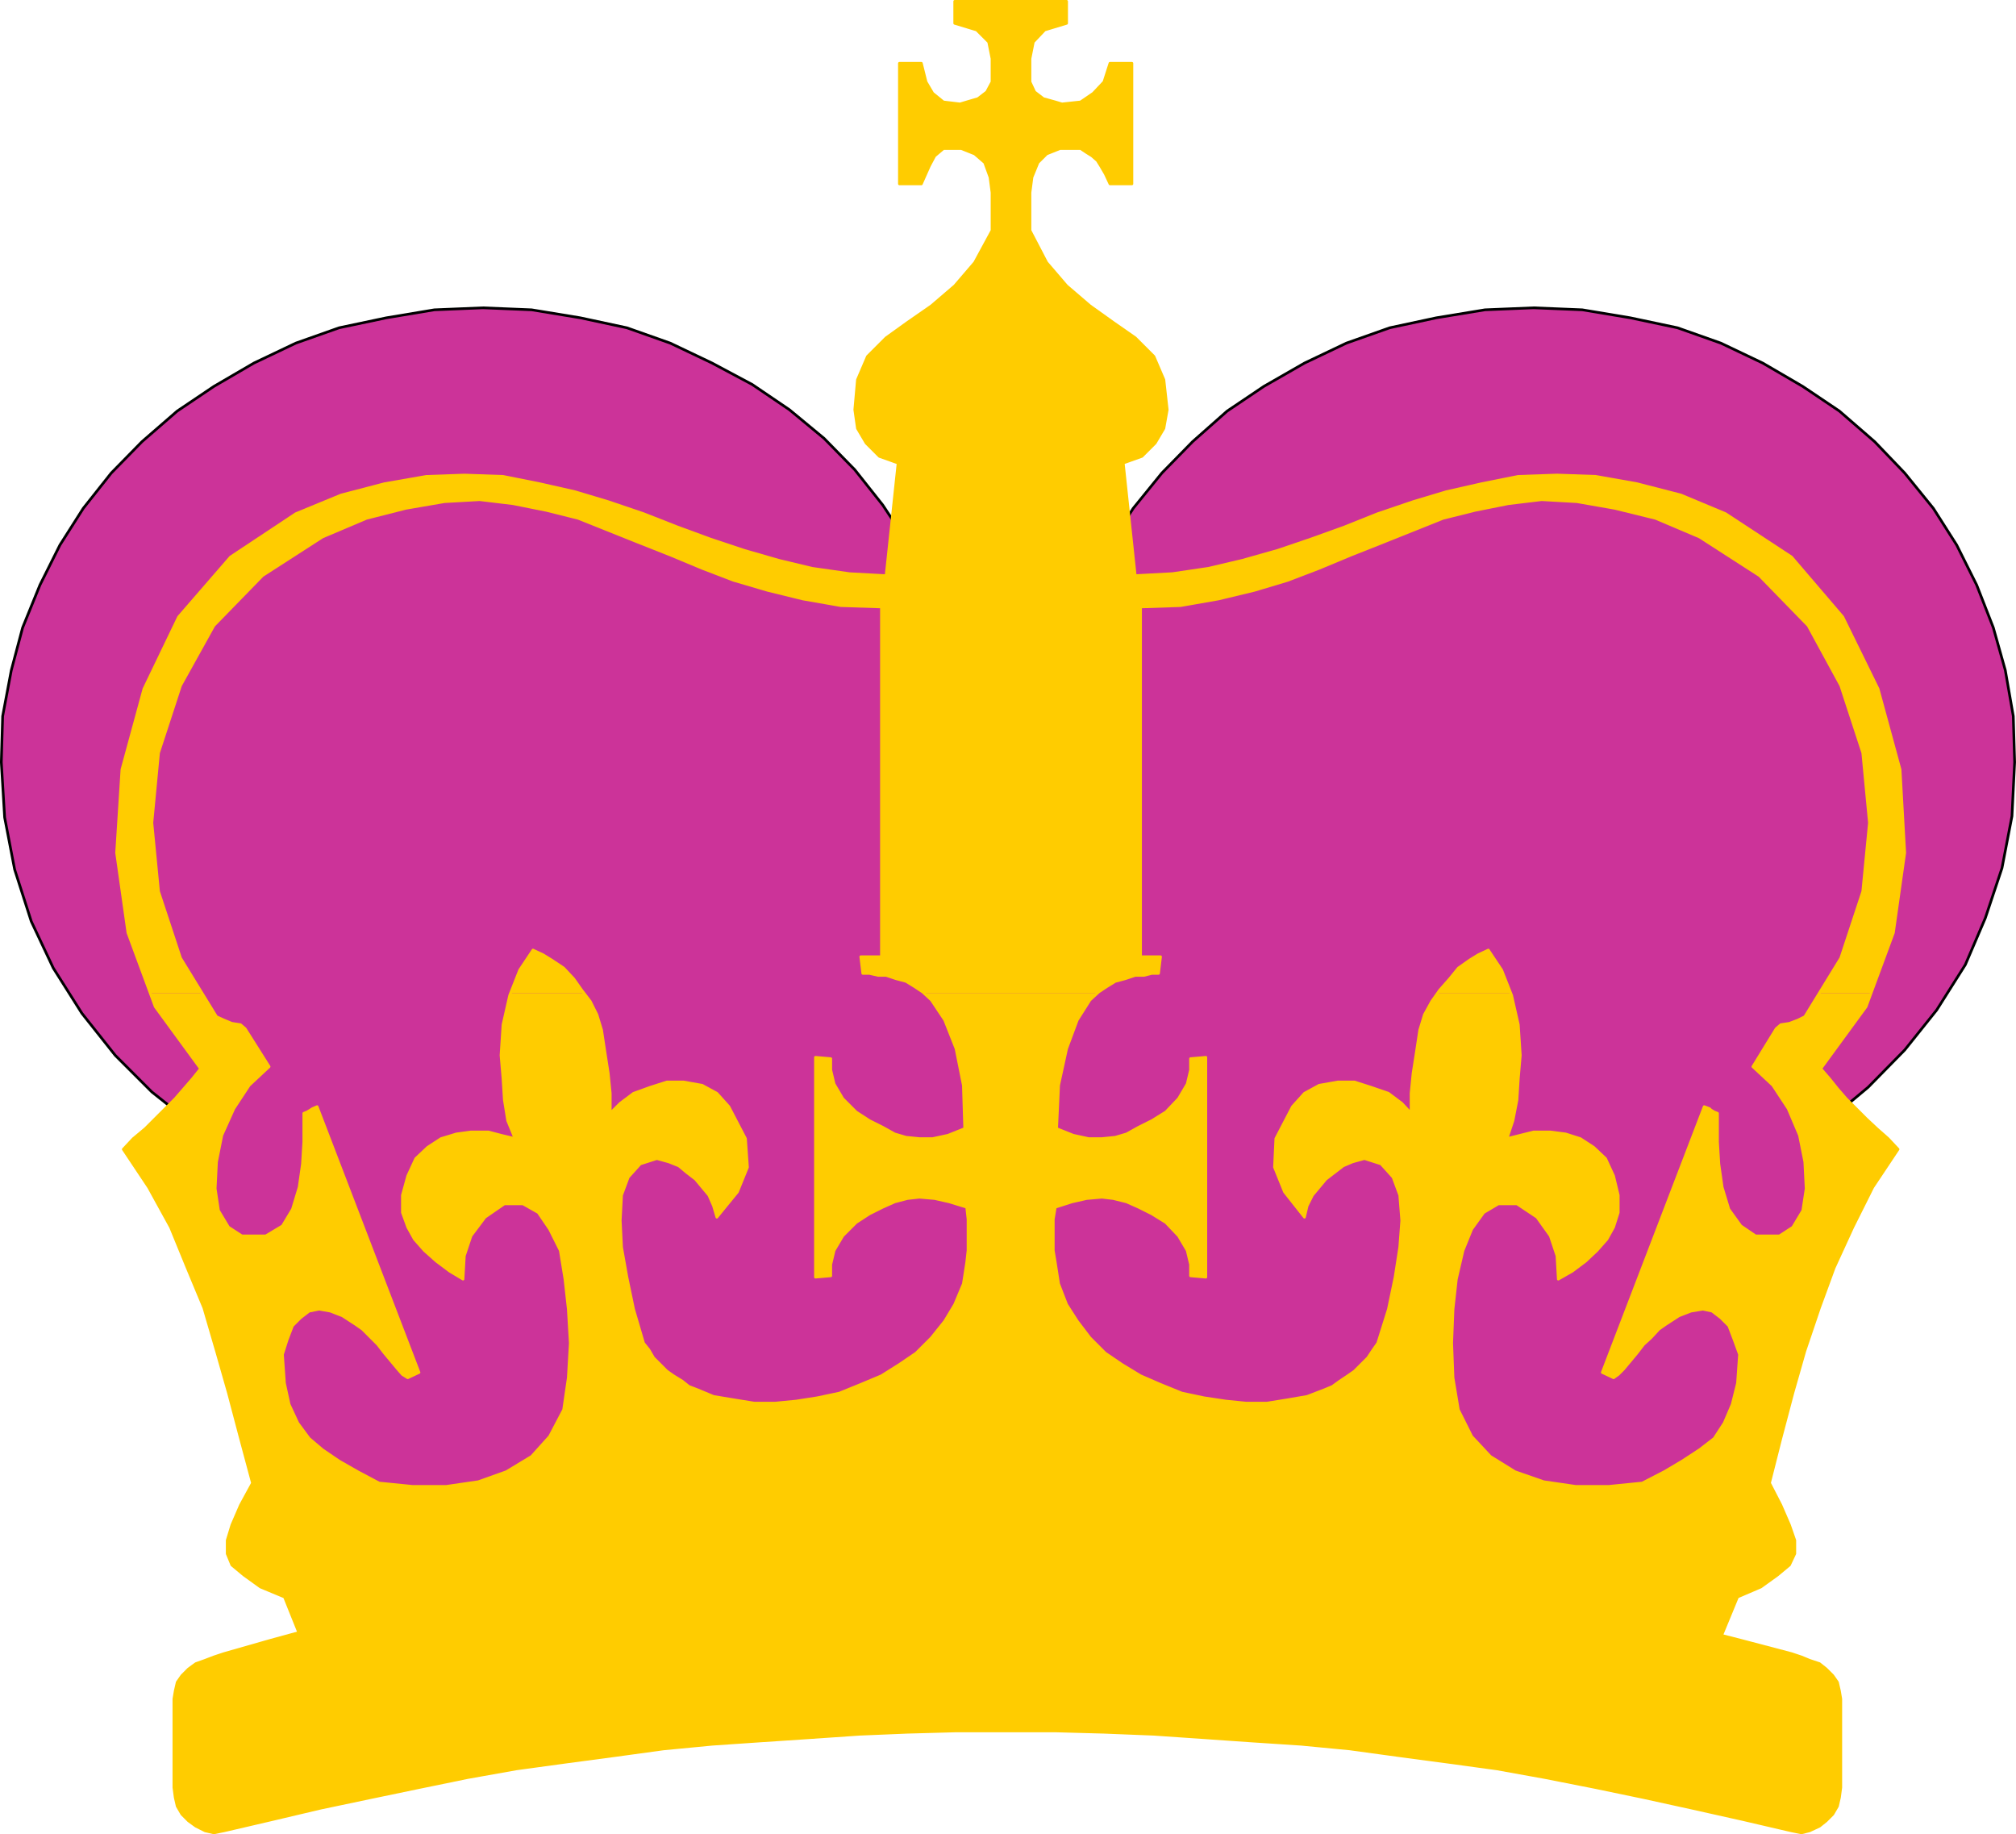
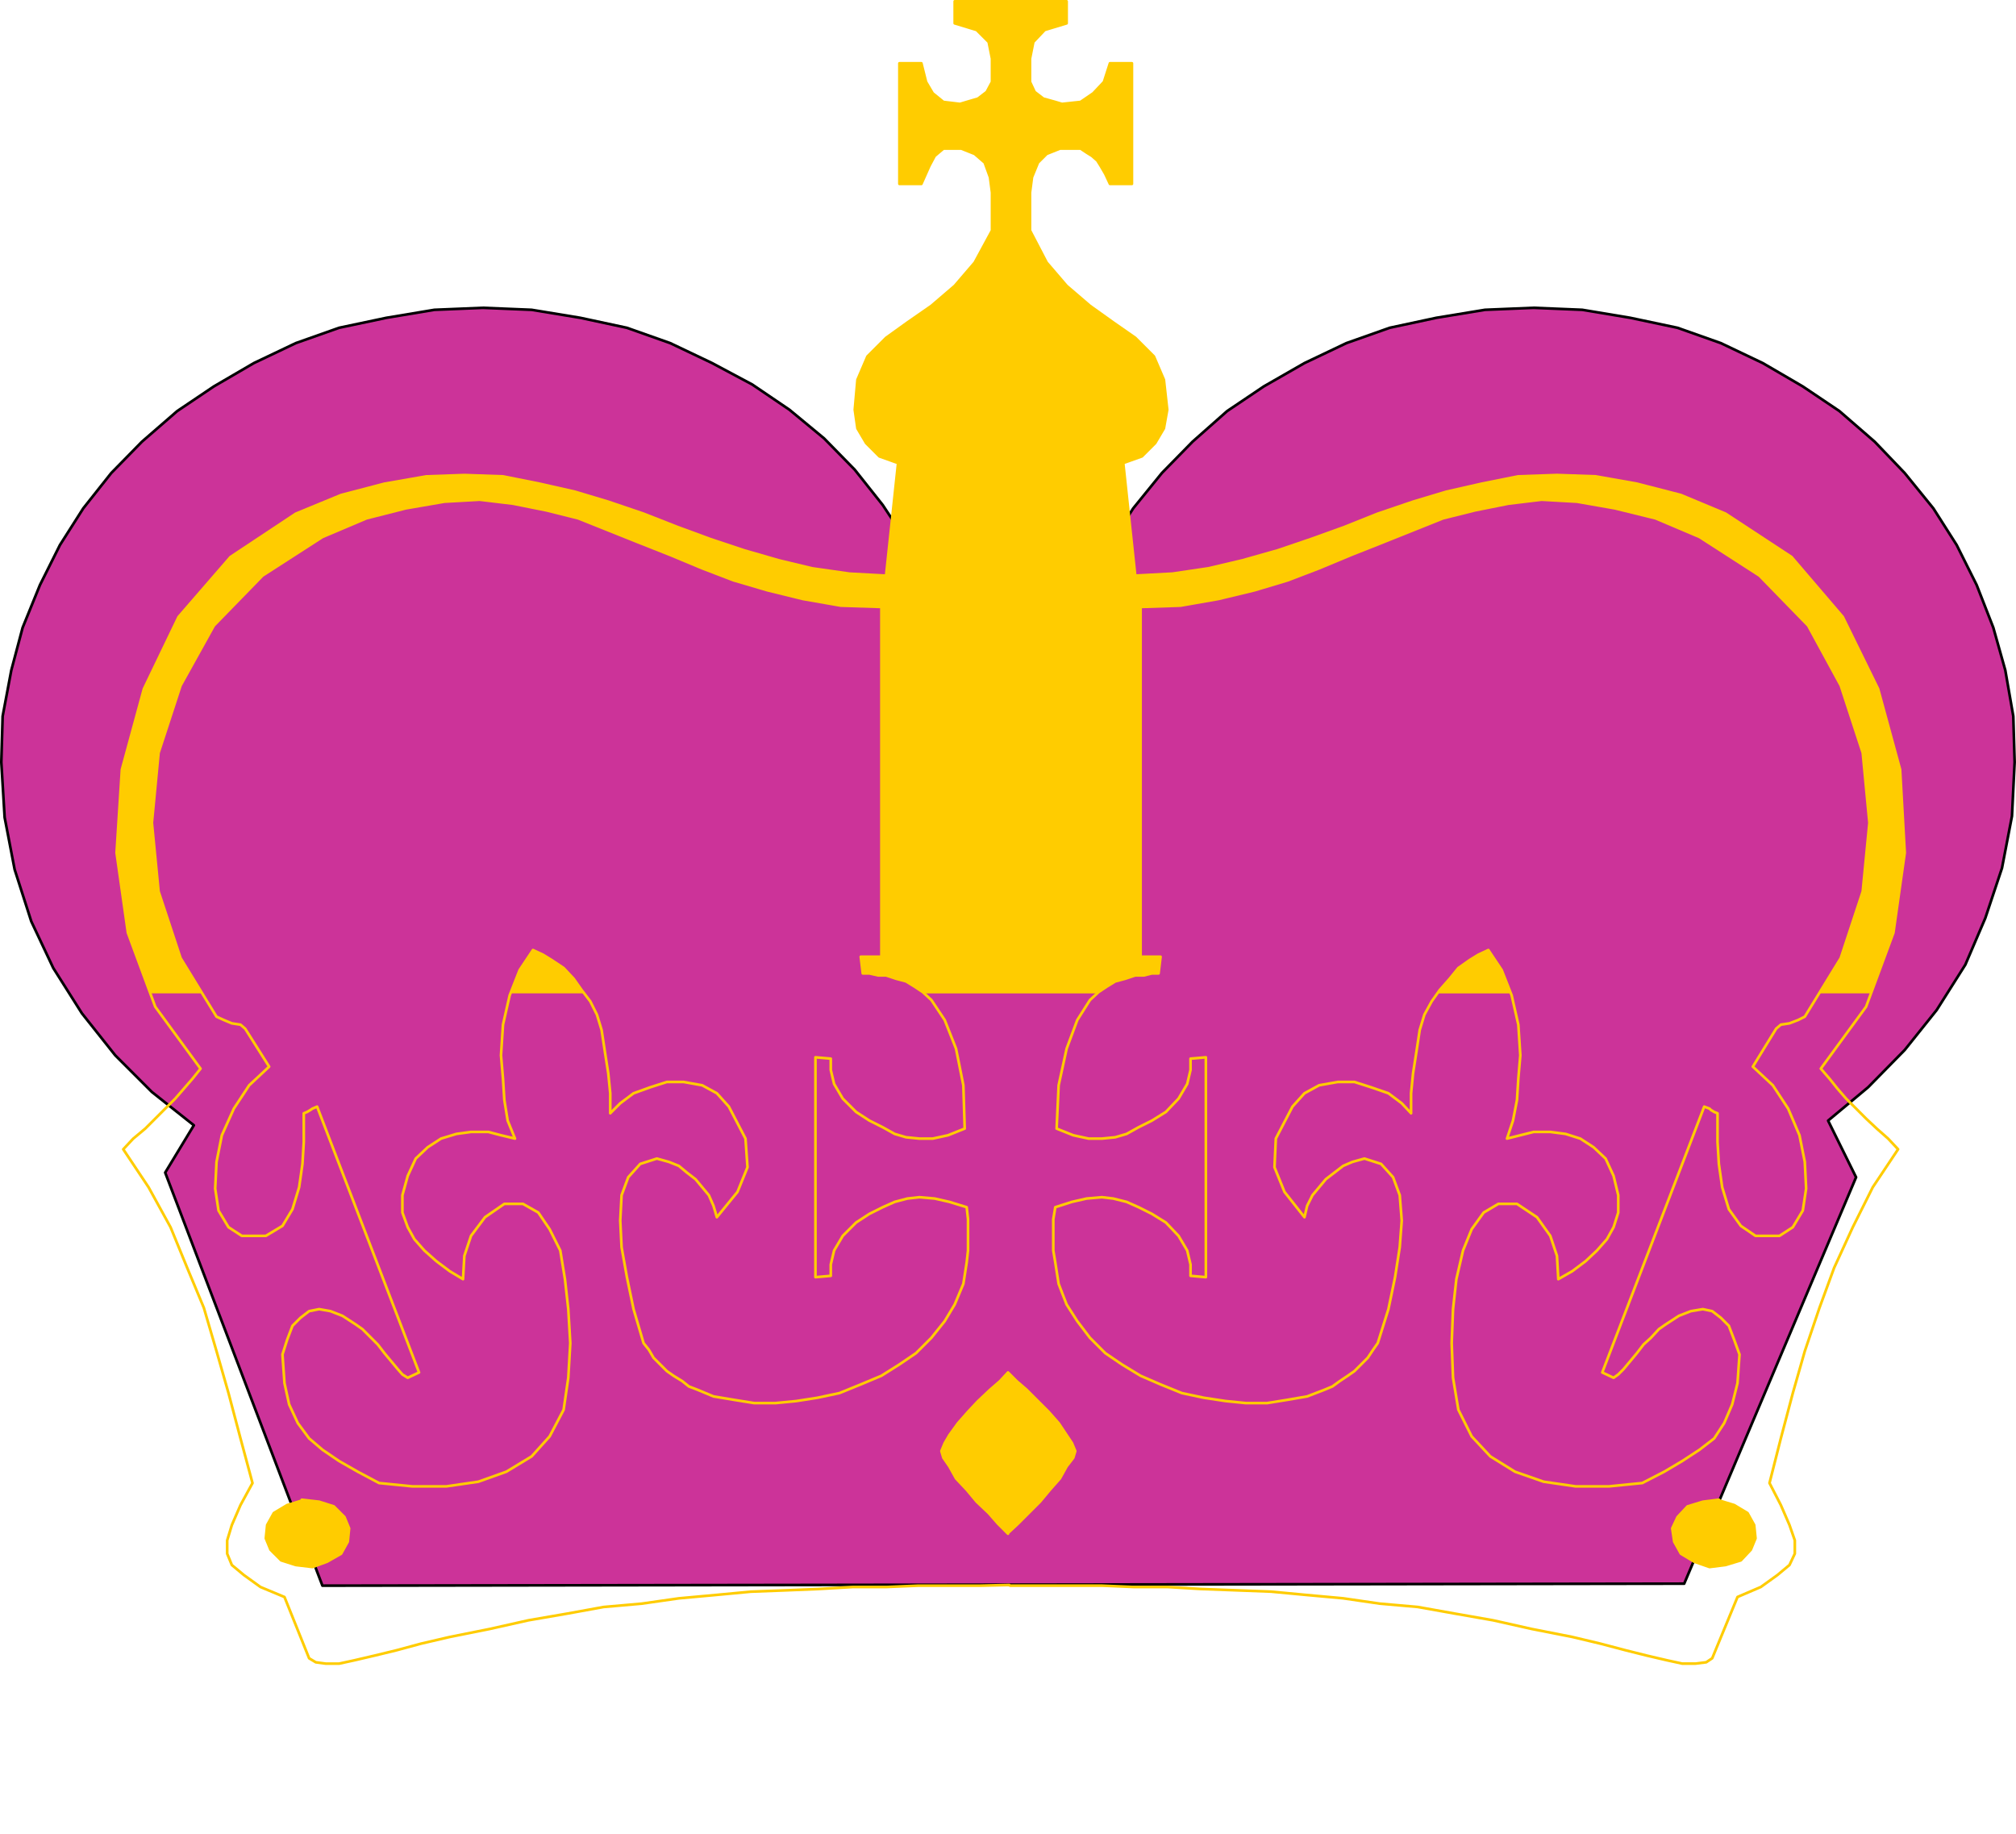
<svg xmlns="http://www.w3.org/2000/svg" xmlns:ns1="http://sodipodi.sourceforge.net/DTD/sodipodi-0.dtd" xmlns:ns2="http://www.inkscape.org/namespaces/inkscape" version="1.0" width="129.382mm" height="117.698mm" id="svg19" ns1:docname="Crown 02.wmf">
  <ns1:namedview id="namedview19" pagecolor="#ffffff" bordercolor="#000000" borderopacity="0.25" ns2:showpageshadow="2" ns2:pageopacity="0.0" ns2:pagecheckerboard="0" ns2:deskcolor="#d1d1d1" ns2:document-units="mm" />
  <defs id="defs1">
    <pattern id="WMFhbasepattern" patternUnits="userSpaceOnUse" width="6" height="6" x="0" y="0" />
  </defs>
  <path style="fill:#cc3399;fill-opacity:1;fill-rule:evenodd;stroke:none" d="m 255.166,184.852 -21.17,-3.878 -0.323,-10.665 -2.101,-10.018 -2.747,-10.18 -4.202,-9.695 -4.848,-9.372 -5.656,-8.564 -6.787,-8.564 -7.434,-7.594 -8.403,-6.948 -9.05,-6.14 -9.696,-5.171 -10.181,-4.848 -10.504,-3.716 -11.312,-2.424 -11.797,-1.939 -11.797,-0.485 -11.797,0.485 -11.635,1.939 -11.474,2.424 -10.504,3.716 -10.181,4.848 -9.696,5.655 -8.888,5.979 -8.565,7.433 -7.434,7.594 -6.787,8.564 -5.656,8.887 -4.848,9.695 -4.202,10.341 -2.747,10.341 -2.101,11.149 -0.323,11.149 0.808,13.411 2.424,12.604 4.04,12.604 5.333,11.311 6.949,10.988 8.08,10.18 8.888,8.887 10.181,8.079 -6.949,11.472 38.138,100.182 330.31,-0.485 41.693,-98.566 -6.787,-13.735 9.696,-8.079 8.888,-9.049 7.757,-9.695 6.949,-10.988 4.848,-11.311 4.04,-12.119 2.424,-12.604 0.646,-13.088 -0.323,-11.149 -1.939,-11.149 -2.909,-10.341 -4.04,-10.341 -4.848,-9.695 -5.656,-8.887 -6.949,-8.564 -7.272,-7.594 -8.565,-7.433 -8.888,-5.979 -9.696,-5.655 -10.181,-4.848 -10.504,-3.716 -11.474,-2.424 -11.635,-1.939 -11.797,-0.485 -11.797,0.485 -11.797,1.939 -11.312,2.424 -10.504,3.716 -10.181,4.848 -9.858,5.655 -8.888,5.979 -8.403,7.433 -7.434,7.594 -6.949,8.564 -5.656,8.887 -4.848,9.695 -4.04,10.341 -2.747,10.341 -2.101,11.149 z" id="path1" />
  <path style="fill:none;stroke:#000000;stroke-width:0.646px;stroke-linecap:round;stroke-linejoin:round;stroke-miterlimit:4;stroke-dasharray:none;stroke-opacity:1" d="m 255.166,184.852 -21.17,-3.878 -0.323,-10.665 -2.101,-10.018 -2.747,-10.18 -4.202,-9.695 -4.848,-9.372 -5.656,-8.564 -6.787,-8.564 -7.434,-7.594 -8.403,-6.948 -9.05,-6.14 -9.696,-5.171 -10.181,-4.848 -10.504,-3.716 -11.312,-2.424 -11.797,-1.939 -11.797,-0.485 -11.797,0.485 -11.635,1.939 -11.474,2.424 -10.504,3.716 -10.181,4.848 -9.696,5.655 -8.888,5.979 -8.565,7.433 -7.434,7.594 -6.787,8.564 -5.656,8.887 -4.848,9.695 -4.202,10.341 -2.747,10.341 -2.101,11.149 -0.323,11.149 0.808,13.411 2.424,12.604 4.04,12.604 5.333,11.311 6.949,10.988 8.08,10.18 8.888,8.887 10.181,8.079 -6.949,11.472 38.138,100.182 330.31,-0.485 41.693,-98.566 -6.787,-13.735 9.696,-8.079 8.888,-9.049 7.757,-9.695 6.949,-10.988 4.848,-11.311 4.04,-12.119 2.424,-12.604 0.646,-13.088 -0.323,-11.149 -1.939,-11.149 -2.909,-10.341 -4.04,-10.341 -4.848,-9.695 -5.656,-8.887 -6.949,-8.564 -7.272,-7.594 -8.565,-7.433 -8.888,-5.979 -9.696,-5.655 -10.181,-4.848 -10.504,-3.716 -11.474,-2.424 -11.635,-1.939 -11.797,-0.485 -11.797,0.485 -11.797,1.939 -11.312,2.424 -10.504,3.716 -10.181,4.848 -9.858,5.655 -8.888,5.979 -8.403,7.433 -7.434,7.594 -6.949,8.564 -5.656,8.887 -4.848,9.695 -4.04,10.341 -2.747,10.341 -2.101,11.149 -0.323,11.149 v 0" id="path2" />
  <path style="fill:#ffcc00;fill-opacity:1;fill-rule:evenodd;stroke:none" d="m 36.36,240.922 -5.333,-14.704 -2.747,-19.39 1.293,-20.198 5.333,-19.552 8.403,-17.451 12.605,-14.543 15.837,-10.503 10.989,-4.524 10.504,-2.747 10.181,-1.777 9.211,-0.323 9.373,0.323 8.888,1.777 8.565,1.939 8.08,2.424 8.565,2.909 8.242,3.232 7.918,2.909 8.242,2.747 8.403,2.424 8.08,1.939 9.05,1.293 8.888,0.485 2.909,-27.308 -4.525,-1.616 -3.232,-3.232 -2.101,-3.555 -0.646,-4.524 0.646,-7.271 2.424,-5.655 4.525,-4.524 5.171,-3.716 5.818,-4.04 5.656,-4.848 4.848,-5.655 4.202,-7.756 v -1.939 -2.424 -2.424 -2.424 l -0.485,-3.716 -1.293,-3.555 -2.424,-2.101 -3.232,-1.293 h -4.363 l -2.101,1.777 -1.293,2.424 -1.939,4.363 h -5.333 V 15.351 h 5.333 l 1.131,4.524 1.616,2.747 2.586,2.101 4.04,0.485 1.616,-0.485 2.747,-0.808 2.101,-1.616 1.293,-2.424 v -5.655 l -0.808,-4.04 -2.909,-2.909 -5.333,-1.616 V 0.323 h 13.413 13.736 V 5.655 l -5.333,1.616 -2.747,2.909 -0.808,4.04 v 5.655 l 1.131,2.424 2.101,1.616 2.909,0.808 1.616,0.485 4.525,-0.485 3.07,-2.101 2.586,-2.747 1.454,-4.524 h 5.333 v 29.247 h -5.333 l -1.131,-2.424 -1.131,-1.939 -0.808,-1.293 -1.293,-1.131 -1.293,-0.808 -1.454,-0.97 h -2.101 -2.909 l -3.232,1.293 -2.101,2.101 -1.454,3.555 -0.485,3.716 v 2.424 2.424 2.424 1.939 l 4.04,7.756 4.848,5.655 5.656,4.848 5.656,4.04 5.333,3.716 4.525,4.524 2.424,5.655 0.808,7.271 -0.808,4.524 -2.101,3.555 -3.232,3.232 -4.525,1.616 2.909,27.308 9.05,-0.485 8.726,-1.293 8.242,-1.939 8.565,-2.424 8.08,-2.747 8.08,-2.909 8.08,-3.232 8.565,-2.909 8.08,-2.424 8.565,-1.939 8.888,-1.777 9.373,-0.323 9.373,0.323 10.019,1.777 10.666,2.747 10.827,4.524 15.998,10.503 12.443,14.543 8.565,17.451 5.333,19.552 1.131,20.198 -2.747,19.39 -5.333,14.704 H 441.329 l 5.171,-8.564 5.333,-16.158 1.616,-16.643 -1.616,-16.966 -5.333,-16.32 -7.918,-14.543 -11.797,-12.119 -14.544,-9.372 -10.666,-4.524 -9.858,-2.424 -9.211,-1.616 -8.565,-0.485 -8.08,0.97 -8.08,1.616 -7.757,1.939 -7.272,2.909 -7.272,2.909 -7.757,3.07 -7.757,3.232 -7.595,2.909 -8.08,2.424 -8.726,2.101 -9.211,1.616 -9.696,0.323 v 84.832 h 4.848 l -0.485,4.04 h -1.616 l -1.939,0.485 h -2.101 l -2.424,0.808 -2.424,0.646 -2.101,1.293 -1.939,1.293 -0.323,0.323 h -41.854 l -0.485,-0.323 -1.939,-1.293 -2.101,-1.293 -2.424,-0.646 -2.424,-0.808 h -1.939 l -2.101,-0.485 h -1.616 l -0.485,-4.04 h 5.01 V 147.203 l -9.858,-0.323 -9.211,-1.616 -8.565,-2.101 -8.242,-2.424 -7.595,-2.909 -7.757,-3.232 -7.757,-3.07 -7.272,-2.909 -7.272,-2.909 -7.757,-1.939 -8.08,-1.616 -8.08,-0.97 -8.565,0.485 -9.373,1.616 -9.534,2.424 -10.666,4.524 -14.544,9.372 -11.797,12.119 -8.08,14.543 -5.333,16.32 -1.616,16.966 1.616,16.643 5.333,16.158 5.171,8.564 H 36.36 Z" id="path3" />
  <path style="fill:#ffcc00;fill-opacity:1;fill-rule:evenodd;stroke:none" d="m 123.624,240.922 2.424,-5.655 3.232,-4.848 2.424,1.131 2.101,1.293 2.909,1.939 2.424,2.585 1.939,2.747 0.485,0.808 h -17.938 z" id="path4" />
  <path style="fill:#ffcc00;fill-opacity:1;fill-rule:evenodd;stroke:none" d="m 348.732,240.922 0.485,-0.808 2.424,-2.747 2.101,-2.585 2.747,-1.939 2.101,-1.293 2.424,-1.131 3.232,4.848 2.424,5.655 h -17.938 z" id="path5" />
-   <path style="fill:#ffcc00;fill-opacity:1;fill-rule:evenodd;stroke:none" d="m 36.36,240.922 1.293,3.232 10.989,15.027 -1.939,2.424 -2.101,2.424 -2.101,2.424 -2.424,2.424 -2.424,2.424 -2.424,2.424 -2.909,2.424 -2.424,2.585 6.141,9.21 5.333,9.695 4.04,9.857 4.04,9.695 3.07,10.503 2.909,10.18 2.909,10.988 2.909,10.826 -2.909,5.332 -2.101,4.848 -1.131,3.716 v 3.232 l 1.131,2.747 2.909,2.424 4.04,2.909 5.818,2.424 5.979,14.866 1.616,0.97 2.424,0.323 h 3.232 l 3.717,-0.808 4.848,-1.131 5.333,-1.293 5.979,-1.616 6.949,-1.616 9.696,-1.939 9.373,-2.101 9.373,-1.616 8.888,-1.616 9.211,-0.808 9.05,-1.293 8.888,-0.808 8.565,-0.808 8.565,-0.323 7.918,-0.323 8.242,-0.485 h 8.08 l 7.757,-0.323 h 7.595 7.434 7.272 7.272 7.272 7.757 l 7.595,0.323 h 8.242 l 8.08,0.485 8.565,0.323 8.565,0.323 8.565,0.808 8.888,0.808 8.888,1.293 9.211,0.808 9.05,1.616 9.211,1.616 9.373,2.101 9.858,1.939 6.787,1.616 6.141,1.616 5.171,1.293 4.848,1.131 3.717,0.808 h 3.232 l 2.586,-0.323 1.454,-0.97 6.141,-14.866 5.656,-2.424 4.04,-2.909 2.909,-2.424 1.293,-2.747 v -3.232 l -1.293,-3.716 -2.101,-4.848 -2.747,-5.332 2.747,-10.826 2.909,-10.988 2.909,-10.18 3.555,-10.503 3.555,-9.695 4.525,-9.857 4.848,-9.695 6.141,-9.21 -2.424,-2.585 -2.747,-2.424 -2.586,-2.424 -2.424,-2.424 -2.424,-2.424 -2.101,-2.424 -1.939,-2.424 -2.101,-2.424 10.989,-15.027 1.293,-3.232 H 441.329 l -3.555,5.655 -1.616,0.808 -2.101,0.808 -2.101,0.323 -1.131,0.97 -5.656,9.21 4.848,4.524 3.717,5.655 2.747,6.463 1.293,6.463 0.323,6.463 -0.808,5.332 -2.424,4.04 -3.232,2.101 h -5.818 l -3.555,-2.424 -2.909,-4.04 -1.616,-5.332 -0.808,-5.655 -0.323,-5.332 v -4.04 -2.909 l -0.808,-0.323 -0.808,-0.485 -0.323,-0.323 -1.293,-0.485 -24.725,64.472 2.747,1.293 1.131,-0.808 1.293,-1.293 1.616,-1.939 1.616,-1.939 1.616,-2.101 1.778,-1.616 1.939,-2.101 1.616,-1.131 3.232,-2.101 2.909,-1.131 2.909,-0.485 2.262,0.485 2.101,1.616 1.939,1.939 1.293,3.393 1.293,3.555 -0.485,6.948 -1.293,5.171 -1.939,4.524 -2.424,3.716 -3.555,2.747 -4.202,2.747 -4.363,2.585 -5.333,2.747 -8.08,0.808 h -8.08 l -7.757,-1.131 -6.949,-2.424 -5.979,-3.716 -4.525,-4.848 -3.232,-6.463 -1.293,-7.756 -0.323,-8.402 0.323,-8.241 0.808,-7.271 1.616,-6.948 2.101,-5.171 2.909,-4.04 3.555,-2.101 h 4.525 l 4.848,3.232 3.232,4.524 1.616,4.848 0.323,5.655 3.394,-1.939 3.232,-2.424 2.747,-2.585 2.424,-2.747 1.616,-2.909 1.131,-3.555 v -4.201 l -1.131,-4.686 -1.939,-4.201 -2.909,-2.747 -3.232,-2.101 -3.555,-1.131 -3.717,-0.485 h -4.04 l -3.232,0.808 -3.232,0.808 1.454,-4.363 0.97,-5.009 0.323,-5.171 0.485,-5.655 -0.485,-7.433 -1.616,-7.11 v -0.485 h -17.938 l -1.454,1.939 -1.778,3.232 -1.131,3.716 -0.808,5.332 -0.808,5.171 -0.485,4.848 v 4.848 l -2.262,-2.424 -3.232,-2.424 -4.202,-1.454 -4.04,-1.293 h -4.04 l -4.525,0.808 -3.555,1.939 -2.909,3.232 -4.04,7.756 -0.323,6.948 2.424,5.979 4.848,6.14 0.646,-2.747 1.293,-2.585 1.616,-1.939 1.616,-1.939 2.101,-1.616 2.101,-1.616 2.262,-0.97 2.909,-0.808 4.04,1.293 2.909,3.232 1.616,4.363 0.485,6.14 -0.485,6.463 -1.131,7.271 -1.616,7.756 -2.586,8.241 -1.131,1.616 -1.293,1.939 -1.616,1.616 -1.616,1.616 -1.616,1.131 -1.939,1.293 -1.778,1.293 -1.939,0.808 -4.202,1.616 -4.686,0.808 -5.01,0.808 h -5.171 l -4.848,-0.485 -5.333,-0.808 -5.333,-1.131 -5.171,-2.101 -4.848,-2.101 -4.525,-2.747 -4.04,-2.747 -3.717,-3.716 -3.07,-4.04 -2.586,-4.04 -1.939,-5.009 -0.808,-5.171 -0.485,-2.909 v -3.878 -3.716 l 0.485,-2.909 4.04,-1.293 3.555,-0.808 3.717,-0.323 2.747,0.323 3.232,0.808 2.909,1.293 3.232,1.616 3.394,2.101 3.07,3.232 2.101,3.555 0.808,3.393 v 2.747 l 3.717,0.323 v -53.323 l -3.717,0.323 v 2.747 l -0.808,3.393 -2.101,3.555 -3.07,3.232 -3.394,2.101 -3.232,1.616 -2.909,1.616 -2.747,0.808 -3.232,0.323 h -3.232 l -3.717,-0.808 -4.04,-1.616 0.485,-10.503 1.939,-8.887 2.586,-6.948 3.07,-4.848 1.778,-1.616 h -41.854 l 1.616,1.616 3.232,4.848 2.747,6.948 1.778,8.887 0.323,10.503 -4.04,1.616 -3.717,0.808 h -3.232 l -3.232,-0.323 -2.747,-0.808 -2.909,-1.616 -3.232,-1.616 -3.232,-2.101 -3.232,-3.232 -2.101,-3.555 -0.808,-3.393 v -2.747 l -3.717,-0.323 v 53.323 l 3.717,-0.323 v -2.747 l 0.808,-3.393 2.101,-3.555 3.232,-3.232 3.232,-2.101 3.232,-1.616 2.909,-1.293 3.07,-0.808 2.909,-0.323 3.717,0.323 3.555,0.808 4.202,1.293 0.323,2.909 v 3.716 3.878 l -0.323,2.909 -0.808,5.171 -2.101,5.009 -2.424,4.04 -3.232,4.04 -3.717,3.716 -4.04,2.747 -4.363,2.747 -5.01,2.101 -5.171,2.101 -5.333,1.131 -5.171,0.808 -5.01,0.485 h -5.171 l -5.01,-0.808 -4.848,-0.808 -3.878,-1.616 -2.101,-0.808 -1.616,-1.293 -2.101,-1.293 -1.616,-1.131 -1.616,-1.616 -1.616,-1.616 -1.131,-1.939 -1.293,-1.616 -2.424,-8.241 -1.616,-7.756 -1.293,-7.271 -0.323,-6.463 0.323,-6.14 1.616,-4.363 2.909,-3.232 4.04,-1.293 2.909,0.808 2.424,0.97 1.939,1.616 2.101,1.616 1.616,1.939 1.616,1.939 1.131,2.585 0.808,2.747 5.01,-6.14 2.424,-5.979 -0.485,-6.948 -4.04,-7.756 -2.909,-3.232 -3.555,-1.939 -4.525,-0.808 h -4.04 l -4.04,1.293 -4.04,1.454 -3.232,2.424 -2.424,2.424 v -4.848 l -0.485,-4.848 -0.808,-5.171 -0.808,-5.332 -1.131,-3.716 -1.616,-3.232 -1.616,-1.939 h -17.938 v 0.485 l -1.616,7.11 -0.485,7.433 0.485,5.655 0.323,5.171 0.808,5.009 1.778,4.363 -3.394,-0.808 -3.07,-0.808 h -4.202 l -3.555,0.485 -3.717,1.131 -3.232,2.101 -2.909,2.747 -1.939,4.201 -1.293,4.686 v 4.201 l 1.293,3.555 1.616,2.909 2.424,2.747 2.909,2.585 3.232,2.424 3.232,1.939 0.323,-5.655 1.616,-4.848 3.394,-4.524 4.686,-3.232 h 4.525 l 3.717,2.101 2.747,4.04 2.586,5.171 1.131,6.948 0.808,7.271 0.485,8.241 -0.485,8.402 -1.131,7.756 -3.394,6.463 -4.363,4.848 -6.141,3.716 -6.787,2.424 -7.757,1.131 h -8.242 l -8.08,-0.808 -5.171,-2.747 -4.525,-2.585 -4.04,-2.747 -3.232,-2.747 -2.747,-3.716 -2.101,-4.524 -1.131,-5.171 -0.485,-6.948 1.131,-3.555 1.293,-3.393 1.939,-1.939 2.101,-1.616 2.424,-0.485 2.747,0.485 2.909,1.131 3.232,2.101 1.616,1.131 2.101,2.101 1.616,1.616 1.616,2.101 1.616,1.939 1.616,1.939 1.131,1.293 1.293,0.808 2.747,-1.293 -24.725,-64.472 -1.131,0.485 -0.485,0.323 -0.808,0.485 -0.808,0.323 v 2.909 4.04 l -0.323,5.332 -0.808,5.655 -1.616,5.332 -2.424,4.04 -4.04,2.424 h -5.818 l -3.232,-2.101 -2.424,-4.04 -0.808,-5.332 0.323,-6.463 1.293,-6.463 2.909,-6.463 3.717,-5.655 4.848,-4.524 -5.818,-9.21 -1.131,-0.97 -2.101,-0.323 -1.939,-0.808 -1.778,-0.808 -3.555,-5.655 H 36.36 Z" id="path6" />
  <path style="fill:none;stroke:#ffcc00;stroke-width:0.646px;stroke-linecap:round;stroke-linejoin:round;stroke-miterlimit:4;stroke-dasharray:none;stroke-opacity:1" d="m 244.824,384.409 -7.11,0.162 h -7.434 -7.595 l -7.757,0.323 h -8.08 l -8.242,0.485 -7.918,0.323 -8.565,0.323 -8.565,0.808 -8.888,0.808 -9.05,1.293 -9.211,0.808 -8.888,1.616 -9.373,1.616 -9.373,2.101 -9.696,1.939 -6.949,1.616 -5.979,1.616 -5.333,1.293 -4.848,1.131 -3.717,0.808 h -3.232 l -2.424,-0.323 -1.616,-0.97 -5.979,-14.866 -5.818,-2.424 -4.04,-2.909 -2.909,-2.424 -1.131,-2.747 v -3.232 l 1.131,-3.716 2.101,-4.848 2.909,-5.332 -2.909,-10.826 -2.909,-10.988 -2.909,-10.18 -3.07,-10.503 -4.04,-9.695 -4.04,-9.857 -5.333,-9.695 -6.141,-9.21 2.424,-2.585 2.909,-2.424 2.424,-2.424 2.424,-2.424 2.424,-2.424 2.101,-2.424 2.101,-2.424 1.939,-2.424 -10.989,-15.027 -6.626,-17.936 -2.747,-19.39 1.293,-20.198 5.333,-19.552 8.403,-17.451 12.605,-14.543 15.837,-10.503 10.989,-4.524 10.504,-2.747 10.181,-1.777 9.211,-0.323 9.373,0.323 8.888,1.777 8.565,1.939 8.08,2.424 8.565,2.909 8.242,3.232 7.918,2.909 8.242,2.747 8.403,2.424 8.08,1.939 9.05,1.293 8.888,0.485 2.909,-27.308 -4.525,-1.616 -3.232,-3.232 -2.101,-3.555 -0.646,-4.524 0.646,-7.271 2.424,-5.655 4.525,-4.524 5.171,-3.716 5.818,-4.04 5.656,-4.848 4.848,-5.655 4.202,-7.756 v -1.939 -2.424 -2.424 -2.424 l -0.485,-3.716 -1.293,-3.555 -2.424,-2.101 -3.232,-1.293 h -4.363 l -2.101,1.777 -1.293,2.424 -1.939,4.363 h -5.333 V 15.351 h 5.333 l 1.131,4.524 1.616,2.747 2.586,2.101 4.04,0.485 1.616,-0.485 2.747,-0.808 2.101,-1.616 1.293,-2.424 v -5.655 l -0.808,-4.04 -2.909,-2.909 -5.333,-1.616 V 0.323 h 13.413 13.736 V 5.655 l -5.333,1.616 -2.747,2.909 -0.808,4.04 v 5.655 l 1.131,2.424 2.101,1.616 2.909,0.808 1.616,0.485 4.525,-0.485 3.07,-2.101 2.586,-2.747 1.454,-4.524 h 5.333 v 29.247 h -5.333 l -1.131,-2.424 -1.131,-1.939 -0.808,-1.293 -1.293,-1.131 -1.293,-0.808 -1.454,-0.97 h -2.101 -2.909 l -3.232,1.293 -2.101,2.101 -1.454,3.555 -0.485,3.716 v 2.424 2.424 2.424 1.939 l 4.04,7.756 4.848,5.655 5.656,4.848 5.656,4.04 5.333,3.716 4.525,4.524 2.424,5.655 0.808,7.271 -0.808,4.524 -2.101,3.555 -3.232,3.232 -4.525,1.616 2.909,27.308 9.05,-0.485 8.726,-1.293 8.242,-1.939 8.565,-2.424 8.08,-2.747 8.08,-2.909 8.08,-3.232 8.565,-2.909 8.08,-2.424 8.565,-1.939 8.888,-1.777 9.373,-0.323 9.373,0.323 10.019,1.777 10.666,2.747 10.827,4.524 15.998,10.503 12.443,14.543 8.565,17.451 5.333,19.552 1.131,20.198 -2.747,19.39 -6.626,17.936 -10.989,15.027 2.101,2.424 1.939,2.424 2.101,2.424 2.424,2.424 2.424,2.424 2.586,2.424 2.747,2.424 2.424,2.585 -6.141,9.21 -4.848,9.695 -4.525,9.857 -3.555,9.695 -3.555,10.503 -2.909,10.18 -2.909,10.988 -2.747,10.826 2.747,5.332 2.101,4.848 1.293,3.716 v 3.232 l -1.293,2.747 -2.909,2.424 -4.04,2.909 -5.656,2.424 -6.141,14.866 -1.454,0.97 -2.586,0.323 h -3.232 l -3.717,-0.808 -4.848,-1.131 -5.171,-1.293 -6.141,-1.616 -6.787,-1.616 -9.858,-1.939 -9.373,-2.101 -9.211,-1.616 -9.05,-1.616 -9.211,-0.808 -8.888,-1.293 -8.888,-0.808 -8.565,-0.808 -8.565,-0.323 -8.565,-0.323 -8.08,-0.485 h -8.242 l -7.595,-0.323 h -7.757 -7.272 -7.272" id="path7" />
  <path style="fill:none;stroke:#ffcc00;stroke-width:0.646px;stroke-linecap:round;stroke-linejoin:round;stroke-miterlimit:4;stroke-dasharray:none;stroke-opacity:1" d="m 233.997,273.724 -0.323,-10.503 -1.778,-8.887 -2.747,-6.948 -3.232,-4.848 -2.101,-1.939 -1.939,-1.293 -2.101,-1.293 -2.424,-0.646 -2.424,-0.808 h -1.939 l -2.101,-0.485 h -1.616 l -0.485,-4.04 h 5.01 V 147.203 l -9.858,-0.323 -9.211,-1.616 -8.565,-2.101 -8.242,-2.424 -7.595,-2.909 -7.757,-3.232 -7.757,-3.07 -7.272,-2.909 -7.272,-2.909 -7.757,-1.939 -8.08,-1.616 -8.08,-0.97 -8.565,0.485 -9.373,1.616 -9.534,2.424 -10.666,4.524 -14.544,9.372 -11.797,12.119 -8.08,14.543 -5.333,16.32 -1.616,16.966 1.616,16.643 5.333,16.158 8.726,14.219 1.778,0.808 1.939,0.808 2.101,0.323 1.131,0.97 5.818,9.21 -4.848,4.524 -3.717,5.655 -2.909,6.463 -1.293,6.463 -0.323,6.463 0.808,5.332 2.424,4.04 3.232,2.101 h 5.818 l 4.04,-2.424 2.424,-4.04 1.616,-5.332 0.808,-5.655 0.323,-5.332 v -4.04 -2.909 l 0.808,-0.323 0.808,-0.485 0.485,-0.323 1.131,-0.485 24.725,64.472 -2.747,1.293 -1.293,-0.808 -1.131,-1.293 -1.616,-1.939 -1.616,-1.939 -1.616,-2.101 -1.616,-1.616 -2.101,-2.101 -1.616,-1.131 -3.232,-2.101 -2.909,-1.131 -2.747,-0.485 -2.424,0.485 -2.101,1.616 -1.939,1.939 -1.293,3.393 -1.131,3.555 0.485,6.948 1.131,5.171 2.101,4.524 2.747,3.716 3.232,2.747 4.04,2.747 4.525,2.585 5.171,2.747 8.08,0.808 h 8.242 l 7.757,-1.131 6.787,-2.424 6.141,-3.716 4.363,-4.848 3.394,-6.463 1.131,-7.756 0.485,-8.402 -0.485,-8.241 -0.808,-7.271 -1.131,-6.948 -2.586,-5.171 -2.747,-4.04 -3.717,-2.101 h -4.525 l -4.686,3.232 -3.394,4.524 -1.616,4.848 -0.323,5.655 -3.232,-1.939 -3.232,-2.424 -2.909,-2.585 -2.424,-2.747 -1.616,-2.909 -1.293,-3.555 v -4.201 l 1.293,-4.686 1.939,-4.201 2.909,-2.747 3.232,-2.101 3.717,-1.131 3.555,-0.485 h 4.202 l 3.07,0.808 3.394,0.808 -1.778,-4.363 -0.808,-5.009 -0.323,-5.171 -0.485,-5.655 0.485,-7.433 1.616,-7.11 2.424,-6.14 3.232,-4.848 2.424,1.131 2.101,1.293 2.909,1.939 2.424,2.585 1.939,2.747 2.101,2.747 1.616,3.232 1.131,3.716 0.808,5.332 0.808,5.171 0.485,4.848 v 4.848 l 2.424,-2.424 3.232,-2.424 4.04,-1.454 4.04,-1.293 h 4.04 l 4.525,0.808 3.555,1.939 2.909,3.232 4.04,7.756 0.485,6.948 -2.424,5.979 -5.01,6.14 -0.808,-2.747 -1.131,-2.585 -1.616,-1.939 -1.616,-1.939 -2.101,-1.616 -1.939,-1.616 -2.424,-0.97 -2.909,-0.808 -4.04,1.293 -2.909,3.232 -1.616,4.363 -0.323,6.14 0.323,6.463 1.293,7.271 1.616,7.756 2.424,8.241 1.293,1.616 1.131,1.939 1.616,1.616 1.616,1.616 1.616,1.131 2.101,1.293 1.616,1.293 2.101,0.808 3.878,1.616 4.848,0.808 5.01,0.808 h 5.171 l 5.01,-0.485 5.171,-0.808 5.333,-1.131 5.171,-2.101 5.01,-2.101 4.363,-2.747 4.04,-2.747 3.717,-3.716 3.232,-4.04 2.424,-4.04 2.101,-5.009 0.808,-5.171 0.323,-2.909 v -3.878 -3.716 l -0.323,-2.909 -4.202,-1.293 -3.555,-0.808 -3.717,-0.323 -2.909,0.323 -3.07,0.808 -2.909,1.293 -3.232,1.616 -3.232,2.101 -3.232,3.232 -2.101,3.555 -0.808,3.393 v 2.747 l -3.717,0.323 v -53.323 l 3.717,0.323 v 2.747 l 0.808,3.393 2.101,3.555 3.232,3.232 3.232,2.101 3.232,1.616 2.909,1.616 2.747,0.808 3.232,0.323 h 3.232 l 3.717,-0.808 4.04,-1.616" id="path8" />
  <path style="fill:none;stroke:#ffcc00;stroke-width:0.646px;stroke-linecap:round;stroke-linejoin:round;stroke-miterlimit:4;stroke-dasharray:none;stroke-opacity:1" d="m 256.297,273.724 0.485,-10.503 1.939,-8.887 2.586,-6.948 3.07,-4.848 2.101,-1.939 1.939,-1.293 2.101,-1.293 2.424,-0.646 2.424,-0.808 h 2.101 l 1.939,-0.485 h 1.616 l 0.485,-4.04 h -4.848 V 147.203 l 9.696,-0.323 9.211,-1.616 8.726,-2.101 8.08,-2.424 7.595,-2.909 7.757,-3.232 7.757,-3.07 7.272,-2.909 7.272,-2.909 7.757,-1.939 8.08,-1.616 8.08,-0.97 8.565,0.485 9.211,1.616 9.858,2.424 10.666,4.524 14.544,9.372 11.797,12.119 7.918,14.543 5.333,16.32 1.616,16.966 -1.616,16.643 -5.333,16.158 -8.726,14.219 -1.616,0.808 -2.101,0.808 -2.101,0.323 -1.131,0.97 -5.656,9.21 4.848,4.524 3.717,5.655 2.747,6.463 1.293,6.463 0.323,6.463 -0.808,5.332 -2.424,4.04 -3.232,2.101 h -5.818 l -3.555,-2.424 -2.909,-4.04 -1.616,-5.332 -0.808,-5.655 -0.323,-5.332 v -4.04 -2.909 l -0.808,-0.323 -0.808,-0.485 -0.323,-0.323 -1.293,-0.485 -24.725,64.472 2.747,1.293 1.131,-0.808 1.293,-1.293 1.616,-1.939 1.616,-1.939 1.616,-2.101 1.778,-1.616 1.939,-2.101 1.616,-1.131 3.232,-2.101 2.909,-1.131 2.909,-0.485 2.262,0.485 2.101,1.616 1.939,1.939 1.293,3.393 1.293,3.555 -0.485,6.948 -1.293,5.171 -1.939,4.524 -2.424,3.716 -3.555,2.747 -4.202,2.747 -4.363,2.585 -5.333,2.747 -8.08,0.808 h -8.08 l -7.757,-1.131 -6.949,-2.424 -5.979,-3.716 -4.525,-4.848 -3.232,-6.463 -1.293,-7.756 -0.323,-8.402 0.323,-8.241 0.808,-7.271 1.616,-6.948 2.101,-5.171 2.909,-4.04 3.555,-2.101 h 4.525 l 4.848,3.232 3.232,4.524 1.616,4.848 0.323,5.655 3.394,-1.939 3.232,-2.424 2.747,-2.585 2.424,-2.747 1.616,-2.909 1.131,-3.555 v -4.201 l -1.131,-4.686 -1.939,-4.201 -2.909,-2.747 -3.232,-2.101 -3.555,-1.131 -3.717,-0.485 h -4.04 l -3.232,0.808 -3.232,0.808 1.454,-4.363 0.97,-5.009 0.323,-5.171 0.485,-5.655 -0.485,-7.433 -1.616,-7.11 -2.424,-6.14 -3.232,-4.848 -2.424,1.131 -2.101,1.293 -2.747,1.939 -2.101,2.585 -2.424,2.747 -1.939,2.747 -1.778,3.232 -1.131,3.716 -0.808,5.332 -0.808,5.171 -0.485,4.848 v 4.848 l -2.262,-2.424 -3.232,-2.424 -4.202,-1.454 -4.04,-1.293 h -4.04 l -4.525,0.808 -3.555,1.939 -2.909,3.232 -4.04,7.756 -0.323,6.948 2.424,5.979 4.848,6.14 0.646,-2.747 1.293,-2.585 1.616,-1.939 1.616,-1.939 2.101,-1.616 2.101,-1.616 2.262,-0.97 2.909,-0.808 4.04,1.293 2.909,3.232 1.616,4.363 0.485,6.14 -0.485,6.463 -1.131,7.271 -1.616,7.756 -2.586,8.241 -1.131,1.616 -1.293,1.939 -1.616,1.616 -1.616,1.616 -1.616,1.131 -1.939,1.293 -1.778,1.293 -1.939,0.808 -4.202,1.616 -4.686,0.808 -5.01,0.808 h -5.171 l -4.848,-0.485 -5.333,-0.808 -5.333,-1.131 -5.171,-2.101 -4.848,-2.101 -4.525,-2.747 -4.04,-2.747 -3.717,-3.716 -3.07,-4.04 -2.586,-4.04 -1.939,-5.009 -0.808,-5.171 -0.485,-2.909 v -3.878 -3.716 l 0.485,-2.909 4.04,-1.293 3.555,-0.808 3.717,-0.323 2.747,0.323 3.232,0.808 2.909,1.293 3.232,1.616 3.394,2.101 3.07,3.232 2.101,3.555 0.808,3.393 v 2.747 l 3.717,0.323 v -53.323 l -3.717,0.323 v 2.747 l -0.808,3.393 -2.101,3.555 -3.07,3.232 -3.394,2.101 -3.232,1.616 -2.909,1.616 -2.747,0.808 -3.232,0.323 h -3.232 l -3.717,-0.808 -4.04,-1.616" id="path9" />
  <path style="fill:#ffcc00;fill-opacity:1;fill-rule:evenodd;stroke:none" d="m 73.205,363.726 4.202,0.485 3.555,1.131 2.586,2.585 1.131,2.747 -0.323,3.232 -1.616,2.909 -3.394,1.939 -3.555,1.293 -4.04,-0.485 -3.555,-1.131 -2.586,-2.585 -1.131,-2.747 0.323,-3.232 1.616,-2.909 3.232,-1.939 3.717,-1.131 v 0 z" id="path10" />
  <path style="fill:none;stroke:#ffcc00;stroke-width:0.646px;stroke-linecap:round;stroke-linejoin:round;stroke-miterlimit:4;stroke-dasharray:none;stroke-opacity:1" d="m 73.205,363.726 4.202,0.485 3.555,1.131 2.586,2.585 1.131,2.747 -0.323,3.232 -1.616,2.909 -3.394,1.939 -3.555,1.293 -4.04,-0.485 -3.555,-1.131 -2.586,-2.585 -1.131,-2.747 0.323,-3.232 1.616,-2.909 3.232,-1.939 3.717,-1.131 v 0" id="path11" />
  <path style="fill:#ffcc00;fill-opacity:1;fill-rule:evenodd;stroke:none" d="m 416.928,363.726 -3.878,0.485 -3.717,1.131 -2.424,2.585 -1.293,2.747 0.485,3.232 1.616,2.909 3.232,1.939 3.717,1.293 3.878,-0.485 3.717,-1.131 2.424,-2.585 1.131,-2.747 -0.323,-3.232 -1.616,-2.909 -3.232,-1.939 -3.717,-1.131 v 0 z" id="path12" />
  <path style="fill:none;stroke:#ffcc00;stroke-width:0.646px;stroke-linecap:round;stroke-linejoin:round;stroke-miterlimit:4;stroke-dasharray:none;stroke-opacity:1" d="m 416.928,363.726 -3.878,0.485 -3.717,1.131 -2.424,2.585 -1.293,2.747 0.485,3.232 1.616,2.909 3.232,1.939 3.717,1.293 3.878,-0.485 3.717,-1.131 2.424,-2.585 1.131,-2.747 -0.323,-3.232 -1.616,-2.909 -3.232,-1.939 -3.717,-1.131 v 0" id="path13" />
  <path style="fill:#ffcc00;fill-opacity:1;fill-rule:evenodd;stroke:none" d="m 244.501,371.805 2.424,-2.262 2.586,-2.585 2.747,-2.747 2.424,-2.909 2.424,-2.747 1.616,-2.909 1.616,-2.101 0.485,-1.616 -0.808,-1.939 -1.293,-1.939 -1.939,-2.909 -2.424,-2.747 -2.586,-2.585 -2.747,-2.747 -2.424,-2.101 -2.101,-2.101 -1.939,2.101 -2.424,2.101 -2.909,2.747 -2.424,2.585 -2.424,2.747 -2.101,2.909 -1.131,1.939 -0.808,1.939 0.485,1.616 1.454,2.101 1.616,2.909 2.586,2.747 2.424,2.909 2.909,2.747 2.262,2.585 2.424,2.424 v 0 z" id="path14" />
  <path style="fill:none;stroke:#ffcc00;stroke-width:0.646px;stroke-linecap:round;stroke-linejoin:round;stroke-miterlimit:4;stroke-dasharray:none;stroke-opacity:1" d="m 244.501,371.805 2.424,-2.262 2.586,-2.585 2.747,-2.747 2.424,-2.909 2.424,-2.747 1.616,-2.909 1.616,-2.101 0.485,-1.616 -0.808,-1.939 -1.293,-1.939 -1.939,-2.909 -2.424,-2.747 -2.586,-2.585 -2.747,-2.747 -2.424,-2.101 -2.101,-2.101 -1.939,2.101 -2.424,2.101 -2.909,2.747 -2.424,2.585 -2.424,2.747 -2.101,2.909 -1.131,1.939 -0.808,1.939 0.485,1.616 1.454,2.101 1.616,2.909 2.586,2.747 2.424,2.909 2.909,2.747 2.262,2.585 2.424,2.424 v 0" id="path15" />
  <path style="fill:#ffcc00;fill-opacity:1;fill-rule:evenodd;stroke:none" d="m 256.297,227.026 h -20.685 v -91.941 h 20.685 z" id="path16" />
  <path style="fill:none;stroke:#ffcc00;stroke-width:0.646px;stroke-linecap:round;stroke-linejoin:round;stroke-miterlimit:4;stroke-dasharray:none;stroke-opacity:1" d="m 256.297,227.026 h -20.685 v -91.941 h 20.685 v 91.941 0" id="path17" />
-   <path style="fill:#ffcc00;fill-opacity:1;fill-rule:evenodd;stroke:none" d="m 54.298,401.052 11.312,-3.232 11.797,-3.232 11.474,-2.747 11.15,-2.909 11.797,-2.424 11.312,-2.424 11.797,-2.101 11.797,-1.616 11.797,-1.616 11.474,-1.131 11.635,-1.293 11.797,-1.293 11.797,-0.808 11.797,-0.323 12.12,-0.323 h 11.797 11.635 l 12.282,0.323 11.797,0.808 12.12,0.323 11.797,1.293 12.12,1.293 11.797,1.131 12.282,1.616 11.958,2.101 12.282,2.101 12.12,1.939 12.282,2.424 12.12,2.909 12.12,2.747 12.605,3.232 12.282,3.232 2.424,0.808 1.939,0.808 2.424,0.808 1.616,1.293 1.616,1.616 1.131,1.616 0.485,2.101 0.323,1.939 v 21.491 l -0.323,2.424 -0.485,2.101 -1.131,1.939 -1.616,1.616 -1.616,1.293 -2.424,1.131 -1.939,0.485 -2.424,-0.485 -11.797,-2.747 -12.282,-2.747 -11.797,-2.585 -11.635,-2.424 -12.282,-2.424 -11.635,-2.101 -11.797,-1.616 -12.12,-1.616 -11.797,-1.616 -11.797,-1.131 -12.282,-0.808 -11.635,-0.808 -11.797,-0.808 -12.12,-0.485 -11.797,-0.323 h -11.797 -12.282 l -11.797,0.323 -11.635,0.485 -11.797,0.808 -12.12,0.808 -11.797,0.808 -11.797,1.131 -11.797,1.616 -12.12,1.616 -11.797,1.616 -11.797,2.101 -11.797,2.424 -11.635,2.424 -12.282,2.585 -11.635,2.747 -11.797,2.747 -2.424,0.485 -2.101,-0.485 -2.262,-1.131 -1.778,-1.293 -1.616,-1.616 -1.131,-1.939 -0.485,-2.101 -0.323,-2.424 v -21.491 l 0.323,-1.939 0.485,-2.101 1.131,-1.616 1.616,-1.616 1.778,-1.293 2.262,-0.808 2.101,-0.808 z" id="path18" />
-   <path style="fill:none;stroke:#ffcc00;stroke-width:0.646px;stroke-linecap:round;stroke-linejoin:round;stroke-miterlimit:4;stroke-dasharray:none;stroke-opacity:1" d="m 54.298,401.052 11.312,-3.232 11.797,-3.232 11.474,-2.747 11.15,-2.909 11.797,-2.424 11.312,-2.424 11.797,-2.101 11.797,-1.616 11.797,-1.616 11.474,-1.131 11.635,-1.293 11.797,-1.293 11.797,-0.808 11.797,-0.323 12.12,-0.323 h 11.797 11.635 l 12.282,0.323 11.797,0.808 12.12,0.323 11.797,1.293 12.12,1.293 11.797,1.131 12.282,1.616 11.958,2.101 12.282,2.101 12.12,1.939 12.282,2.424 12.12,2.909 12.12,2.747 12.605,3.232 12.282,3.232 2.424,0.808 1.939,0.808 2.424,0.808 1.616,1.293 1.616,1.616 1.131,1.616 0.485,2.101 0.323,1.939 v 21.491 l -0.323,2.424 -0.485,2.101 -1.131,1.939 -1.616,1.616 -1.616,1.293 -2.424,1.131 -1.939,0.485 -2.424,-0.485 -11.797,-2.747 -12.282,-2.747 -11.797,-2.585 -11.635,-2.424 -12.282,-2.424 -11.635,-2.101 -11.797,-1.616 -12.12,-1.616 -11.797,-1.616 -11.797,-1.131 -12.282,-0.808 -11.635,-0.808 -11.797,-0.808 -12.12,-0.485 -11.797,-0.323 h -11.797 -12.282 l -11.797,0.323 -11.635,0.485 -11.797,0.808 -12.12,0.808 -11.797,0.808 -11.797,1.131 -11.797,1.616 -12.12,1.616 -11.797,1.616 -11.797,2.101 -11.797,2.424 -11.635,2.424 -12.282,2.585 -11.635,2.747 -11.797,2.747 -2.424,0.485 -2.101,-0.485 -2.262,-1.131 -1.778,-1.293 -1.616,-1.616 -1.131,-1.939 -0.485,-2.101 -0.323,-2.424 v -21.491 l 0.323,-1.939 0.485,-2.101 1.131,-1.616 1.616,-1.616 1.778,-1.293 2.262,-0.808 2.101,-0.808 2.424,-0.808 v 0" id="path19" />
</svg>